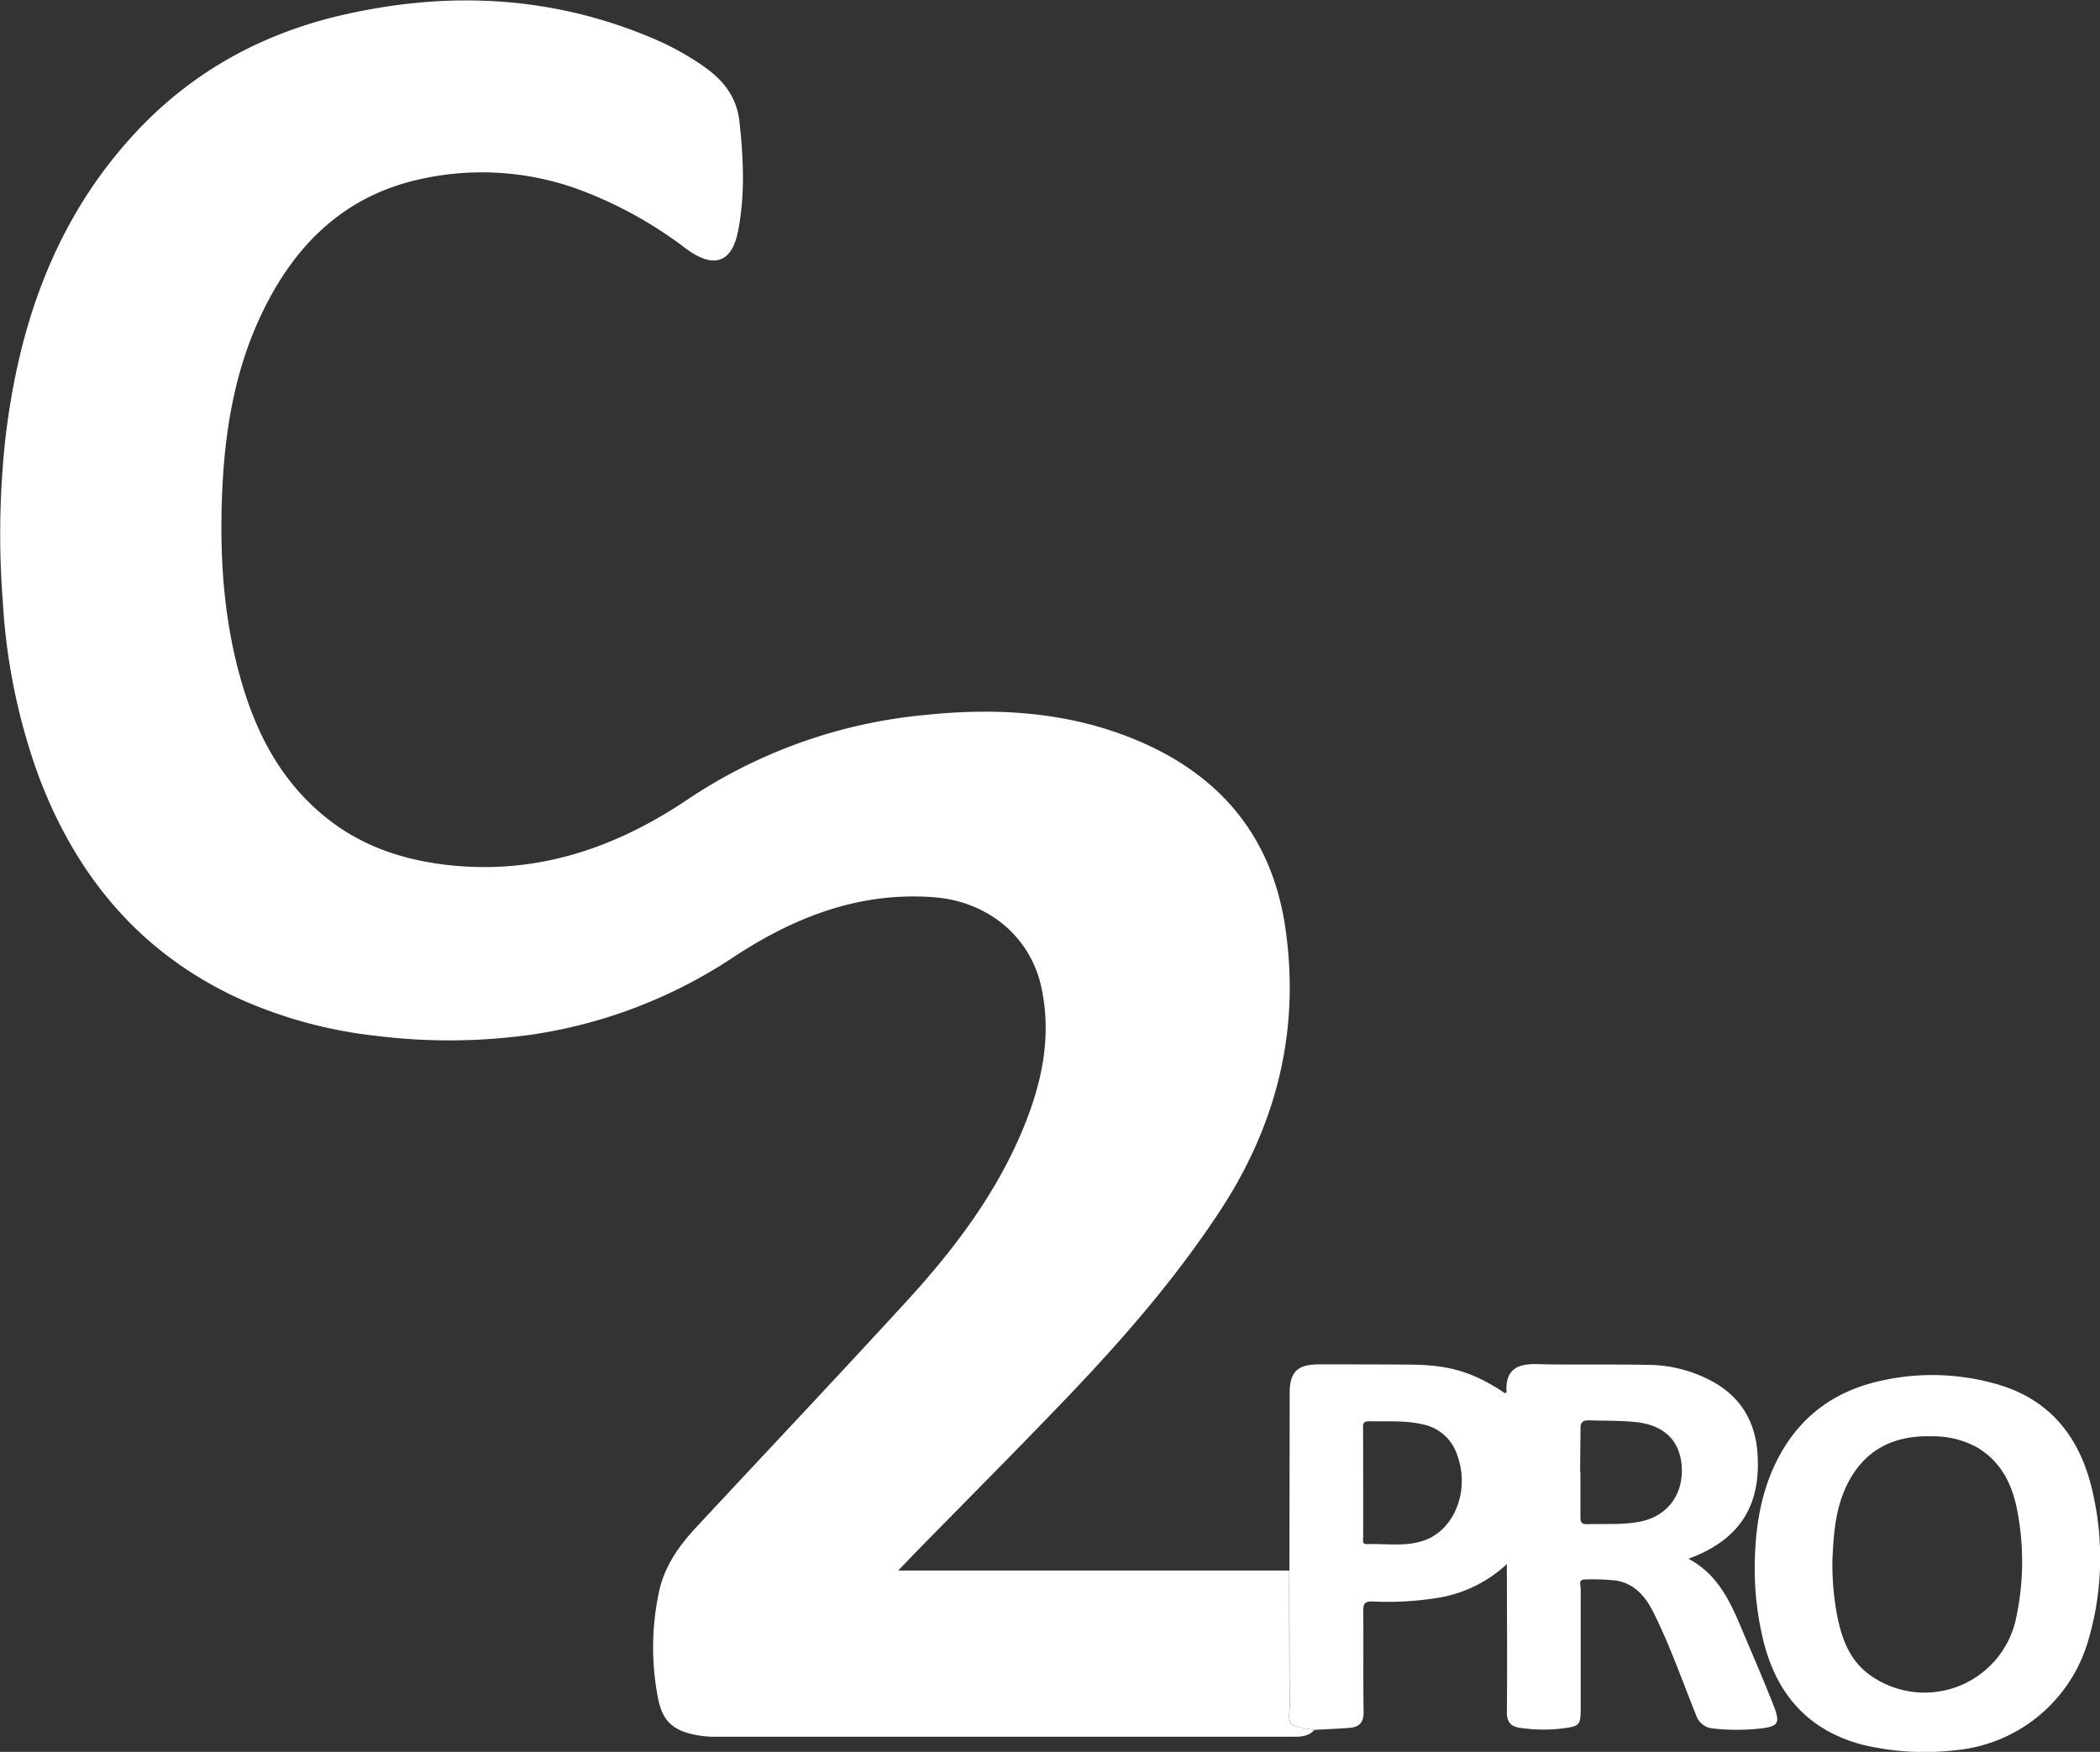
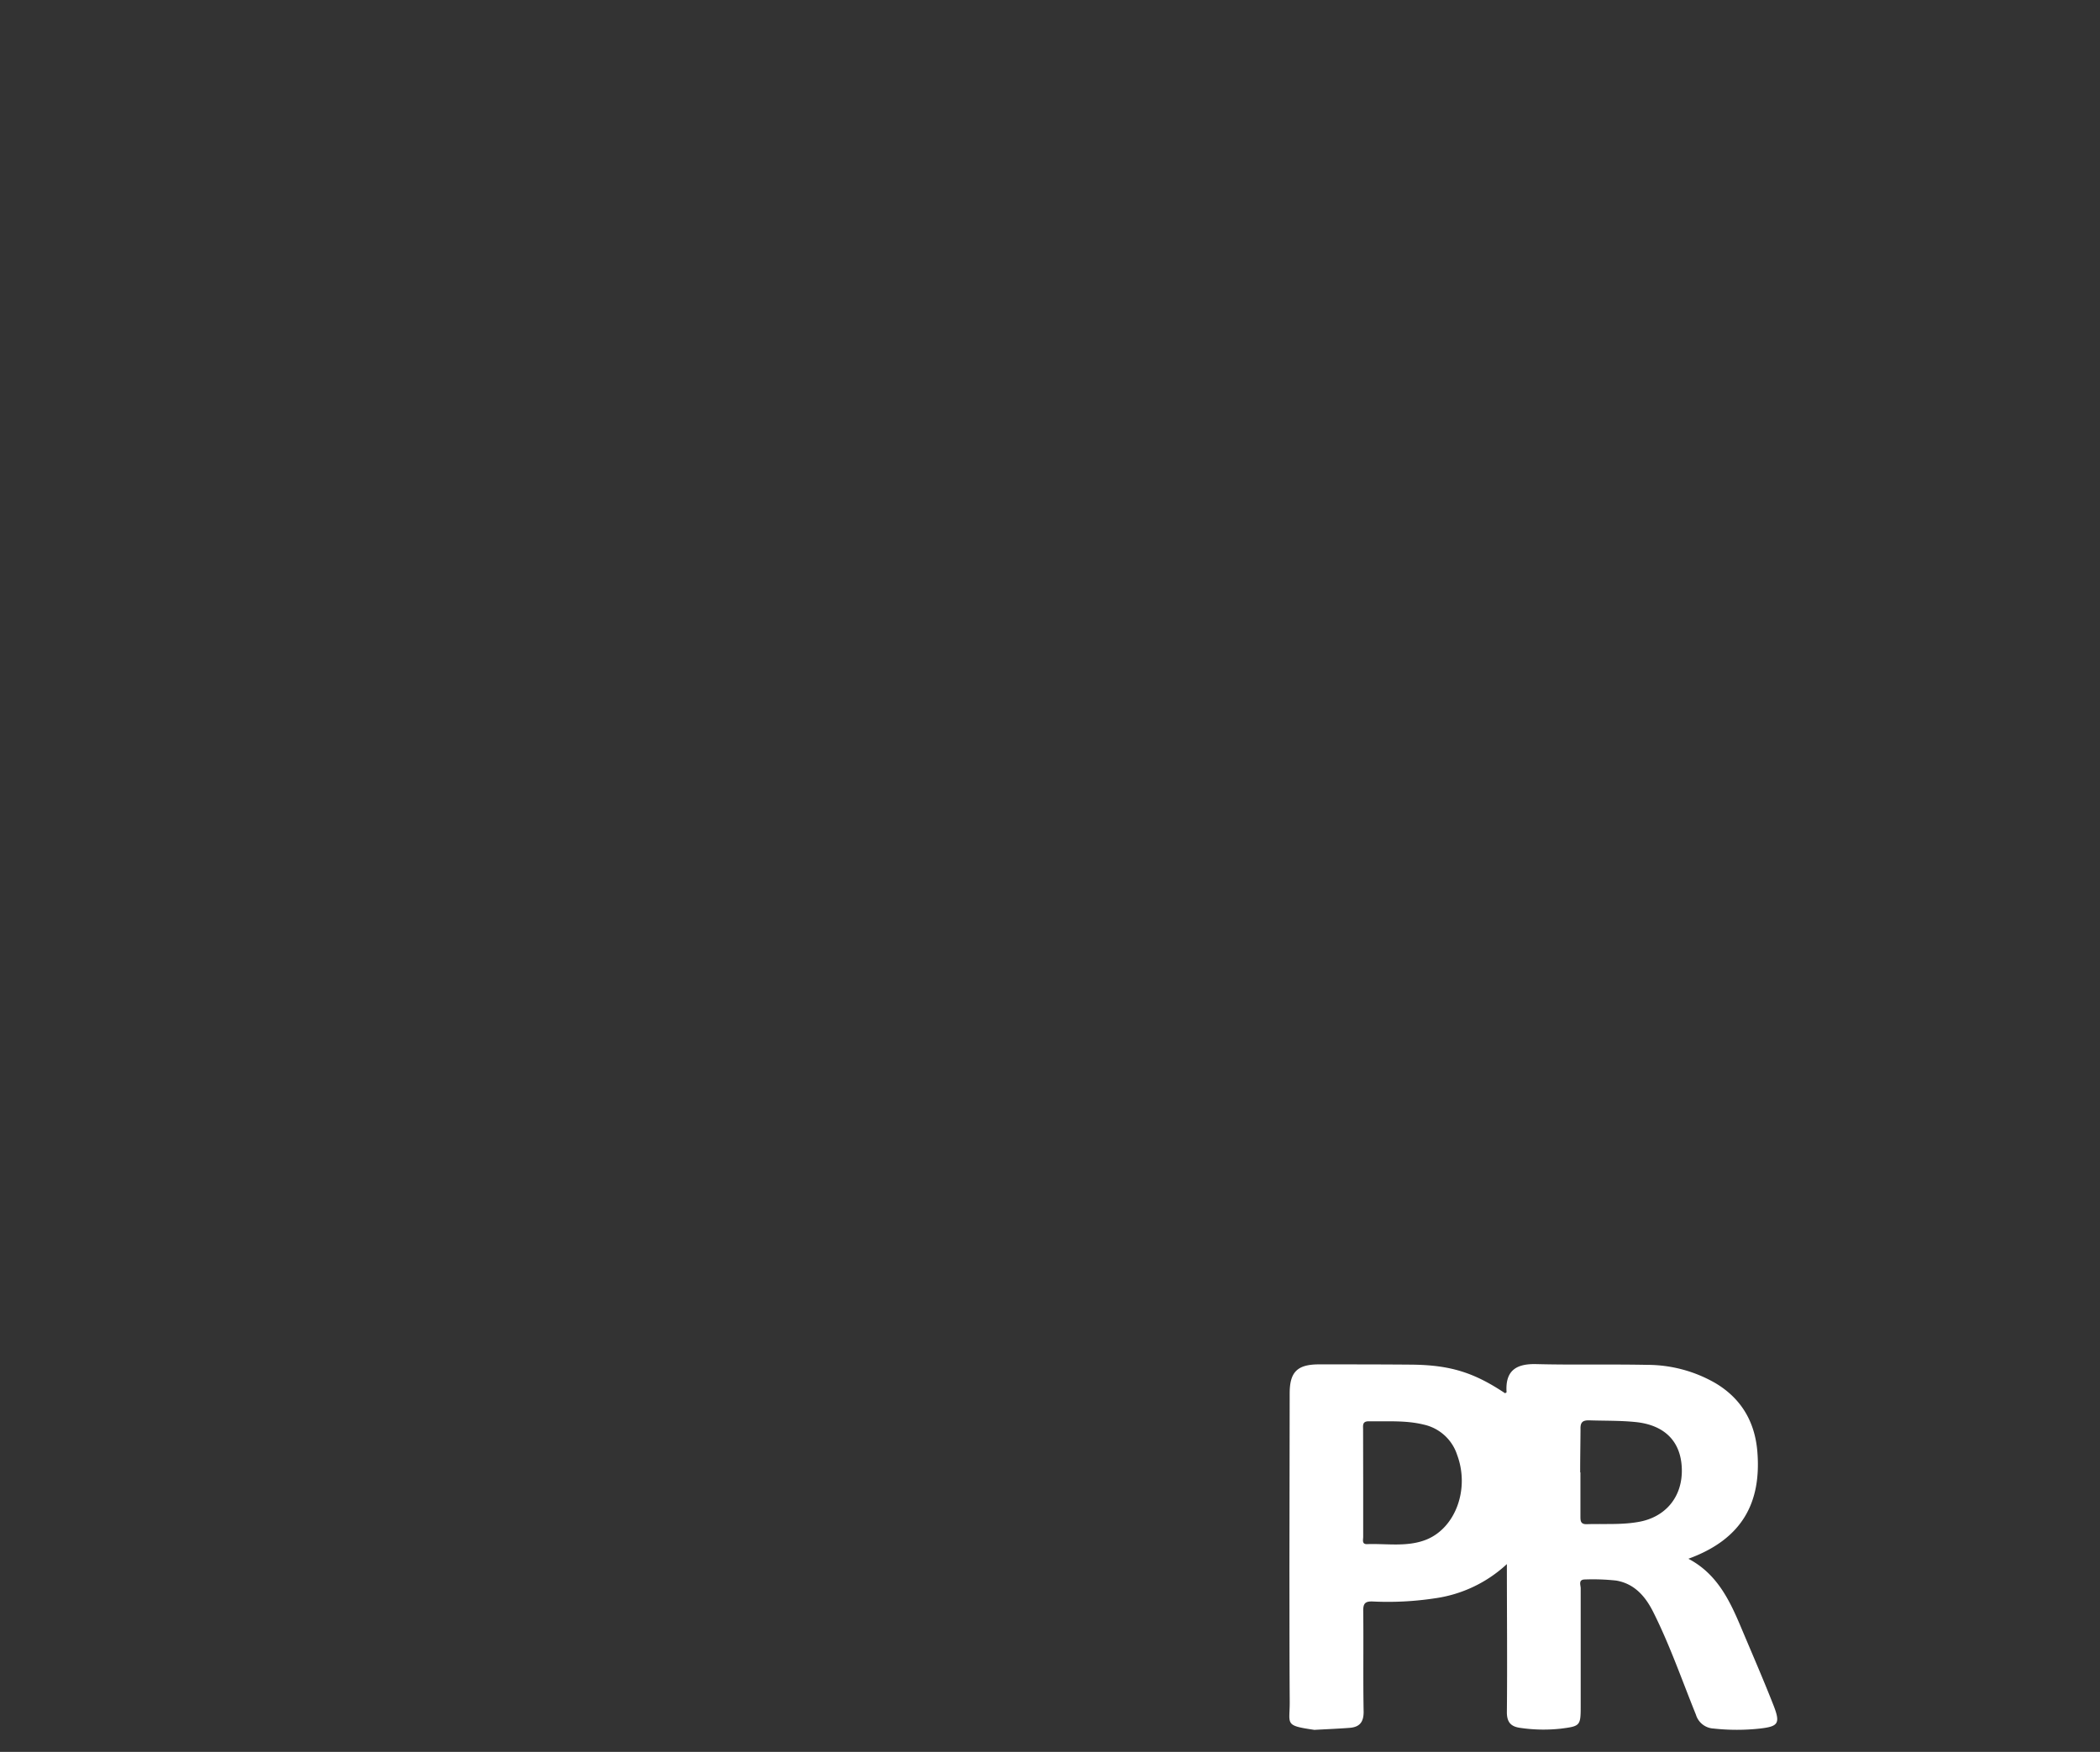
<svg xmlns="http://www.w3.org/2000/svg" id="Layer_1" data-name="Layer 1" viewBox="0 0 473.66 395.2">
  <rect x="0" y="0" width="473.66" height="395.2" fill="#333333" stroke="none" />
  <defs>
    <style>.cls-1{fill:#fff;}</style>
  </defs>
-   <path class="cls-1" d="M369,569.55c-1.35,1.55-3.18,1.55-5,1.55H234.06a23.09,23.09,0,0,1-4.22-.33c-5.48-1-7.9-3.11-8.93-8.55a60,60,0,0,1,.3-24c1.21-5.55,4.44-10.16,8.27-14.28,15.81-17,31.77-33.88,47.46-51,11.22-12.24,21.15-25.45,27.19-41.11,3.69-9.58,5.51-19.51,3.29-29.77-2.54-11.71-12.33-19.44-24.26-20.34-16.78-1.27-31.36,4.46-44.94,13.35a111.48,111.48,0,0,1-45.28,17.57,133.42,133.42,0,0,1-35.82.32,102.78,102.78,0,0,1-30.57-8.32c-22.41-10.28-36.87-27.7-45.38-50.45a138,138,0,0,1-8-39.07,198.32,198.32,0,0,1,.55-36.63c3-25.89,11.21-49.64,29.25-69.12,13.14-14.18,29.46-22.95,48.3-27,23.52-5.13,46.52-3.8,68.82,5.73a62.74,62.74,0,0,1,11.08,6.14c4.42,3.05,7.52,6.88,8.14,12.49.91,8.22,1.29,16.44-.28,24.59-1.41,7.34-5.53,8.71-11.8,4.07a93.45,93.45,0,0,0-23.62-13.13,63.71,63.71,0,0,0-37.22-2.31c-17.08,4.05-28,15.45-35.19,30.89-5.7,12.29-7.91,25.44-8.53,38.87-.65,14.26.16,28.42,4,42.26,3.52,12.75,9.42,24.08,20.15,32.37,7.78,6,16.72,8.94,26.37,10.07,20.16,2.36,38-3.67,54.5-14.79a115.37,115.37,0,0,1,53.32-19c16.85-1.77,33.54-.71,49.37,6.31,18.2,8.07,29.15,21.92,32.05,41.6,3.3,22.48-1.6,43.29-13.8,62.52C338.36,467,325.93,481.3,312.8,495c-11.28,11.78-22.81,23.33-34.22,35-1,1.06-2.05,2.14-3.46,3.61h88.2c0,9.86,0,19.72.07,29.59C363.42,568.37,362.1,568.54,369,569.55Z" transform="translate(-72.53 -179.32)" />
  <path class="cls-1" d="M369,569.55c-6.86-1-5.54-1.18-5.57-6.35-.07-9.87-.05-19.73-.07-29.59l.06-39.94c0-4.83,1.69-6.56,6.58-6.57,7,0,14,0,21,.06,8.67.1,14,1.78,21,6.45.12-.08.35-.17.34-.24-.33-4.95,2.27-6.44,6.69-6.33,8.32.21,16.64,0,25,.17a30.79,30.79,0,0,1,15.45,4.14c5.87,3.51,8.9,8.8,9.43,15.5.91,11.48-3.44,19.68-15.56,24.1,6.55,3.44,9.38,9.53,12,15.77,2.44,5.79,4.95,11.55,7.24,17.4,1.55,4,1,4.66-3.08,5.13a48.13,48.13,0,0,1-10.46,0,4.38,4.38,0,0,1-4-3.13c-3.13-7.73-5.86-15.64-9.61-23.12-1.77-3.55-4.26-6.44-8.38-7.13a48.82,48.82,0,0,0-7-.25c-1.62,0-1,1.24-1,2,0,8.9,0,17.8,0,26.71,0,4.27-.16,4.39-4.35,4.93a35.93,35.93,0,0,1-9.21-.15c-2.14-.27-3.11-1.24-3.09-3.6.11-11,0-22,0-33.36a29.89,29.89,0,0,1-16.3,7.73,70.56,70.56,0,0,1-13.93.71c-1.78-.08-2.2.48-2.17,2.21.09,7.57-.05,15.14.09,22.71,0,2.38-1,3.4-3.1,3.58C374.28,569.3,371.62,569.4,369,569.55Zm11-55.78c0,4.07,0,8.15,0,12.23,0,.67-.34,1.7.88,1.65,4.45-.16,9,.7,13.32-1,6.63-2.64,9.85-11.43,7-19.1a10.22,10.22,0,0,0-7.57-6.87c-4.08-1-8.25-.67-12.4-.74-1.48,0-1.25,1-1.25,1.86Zm49-2.31c0,3.33,0,6.65,0,10,0,1,.08,1.73,1.43,1.69,3.82-.12,7.64.17,11.44-.47,6.28-1,10.15-5.65,10-11.94s-3.92-10-10.53-10.64c-3.4-.34-6.8-.26-10.2-.37-1.61-.06-2.19.37-2.12,2.05C429,505,428.94,508.23,428.94,511.46Z" transform="translate(-72.53 -179.32)" />
-   <path class="cls-1" d="M468.31,532.82c.06-7.52,1-14.92,4-21.87,4.5-10.38,12.22-17.13,23.31-19.88a52.65,52.65,0,0,1,26.85.37c12.69,3.45,19.51,12.48,22.17,24.94a65.87,65.87,0,0,1-1.31,33.7,34.47,34.47,0,0,1-29.93,24.08,59.92,59.92,0,0,1-20.78-1.26c-13-3.41-20.11-12.39-22.76-25.24A67.8,67.8,0,0,1,468.31,532.82ZM485.84,531a62.13,62.13,0,0,0,1.06,12.75c1.05,5.27,2.83,10.22,7.54,13.53a21.1,21.1,0,0,0,32.83-12.95,60.72,60.72,0,0,0,.35-23.76c-1.07-6-3.49-11.36-9.11-14.72a20.54,20.54,0,0,0-10.25-2.52c-8.28-.25-14.87,2.76-18.86,10.4C486.39,519.5,486.11,525.8,485.84,531Z" transform="translate(-72.53 -179.32)" />
</svg>